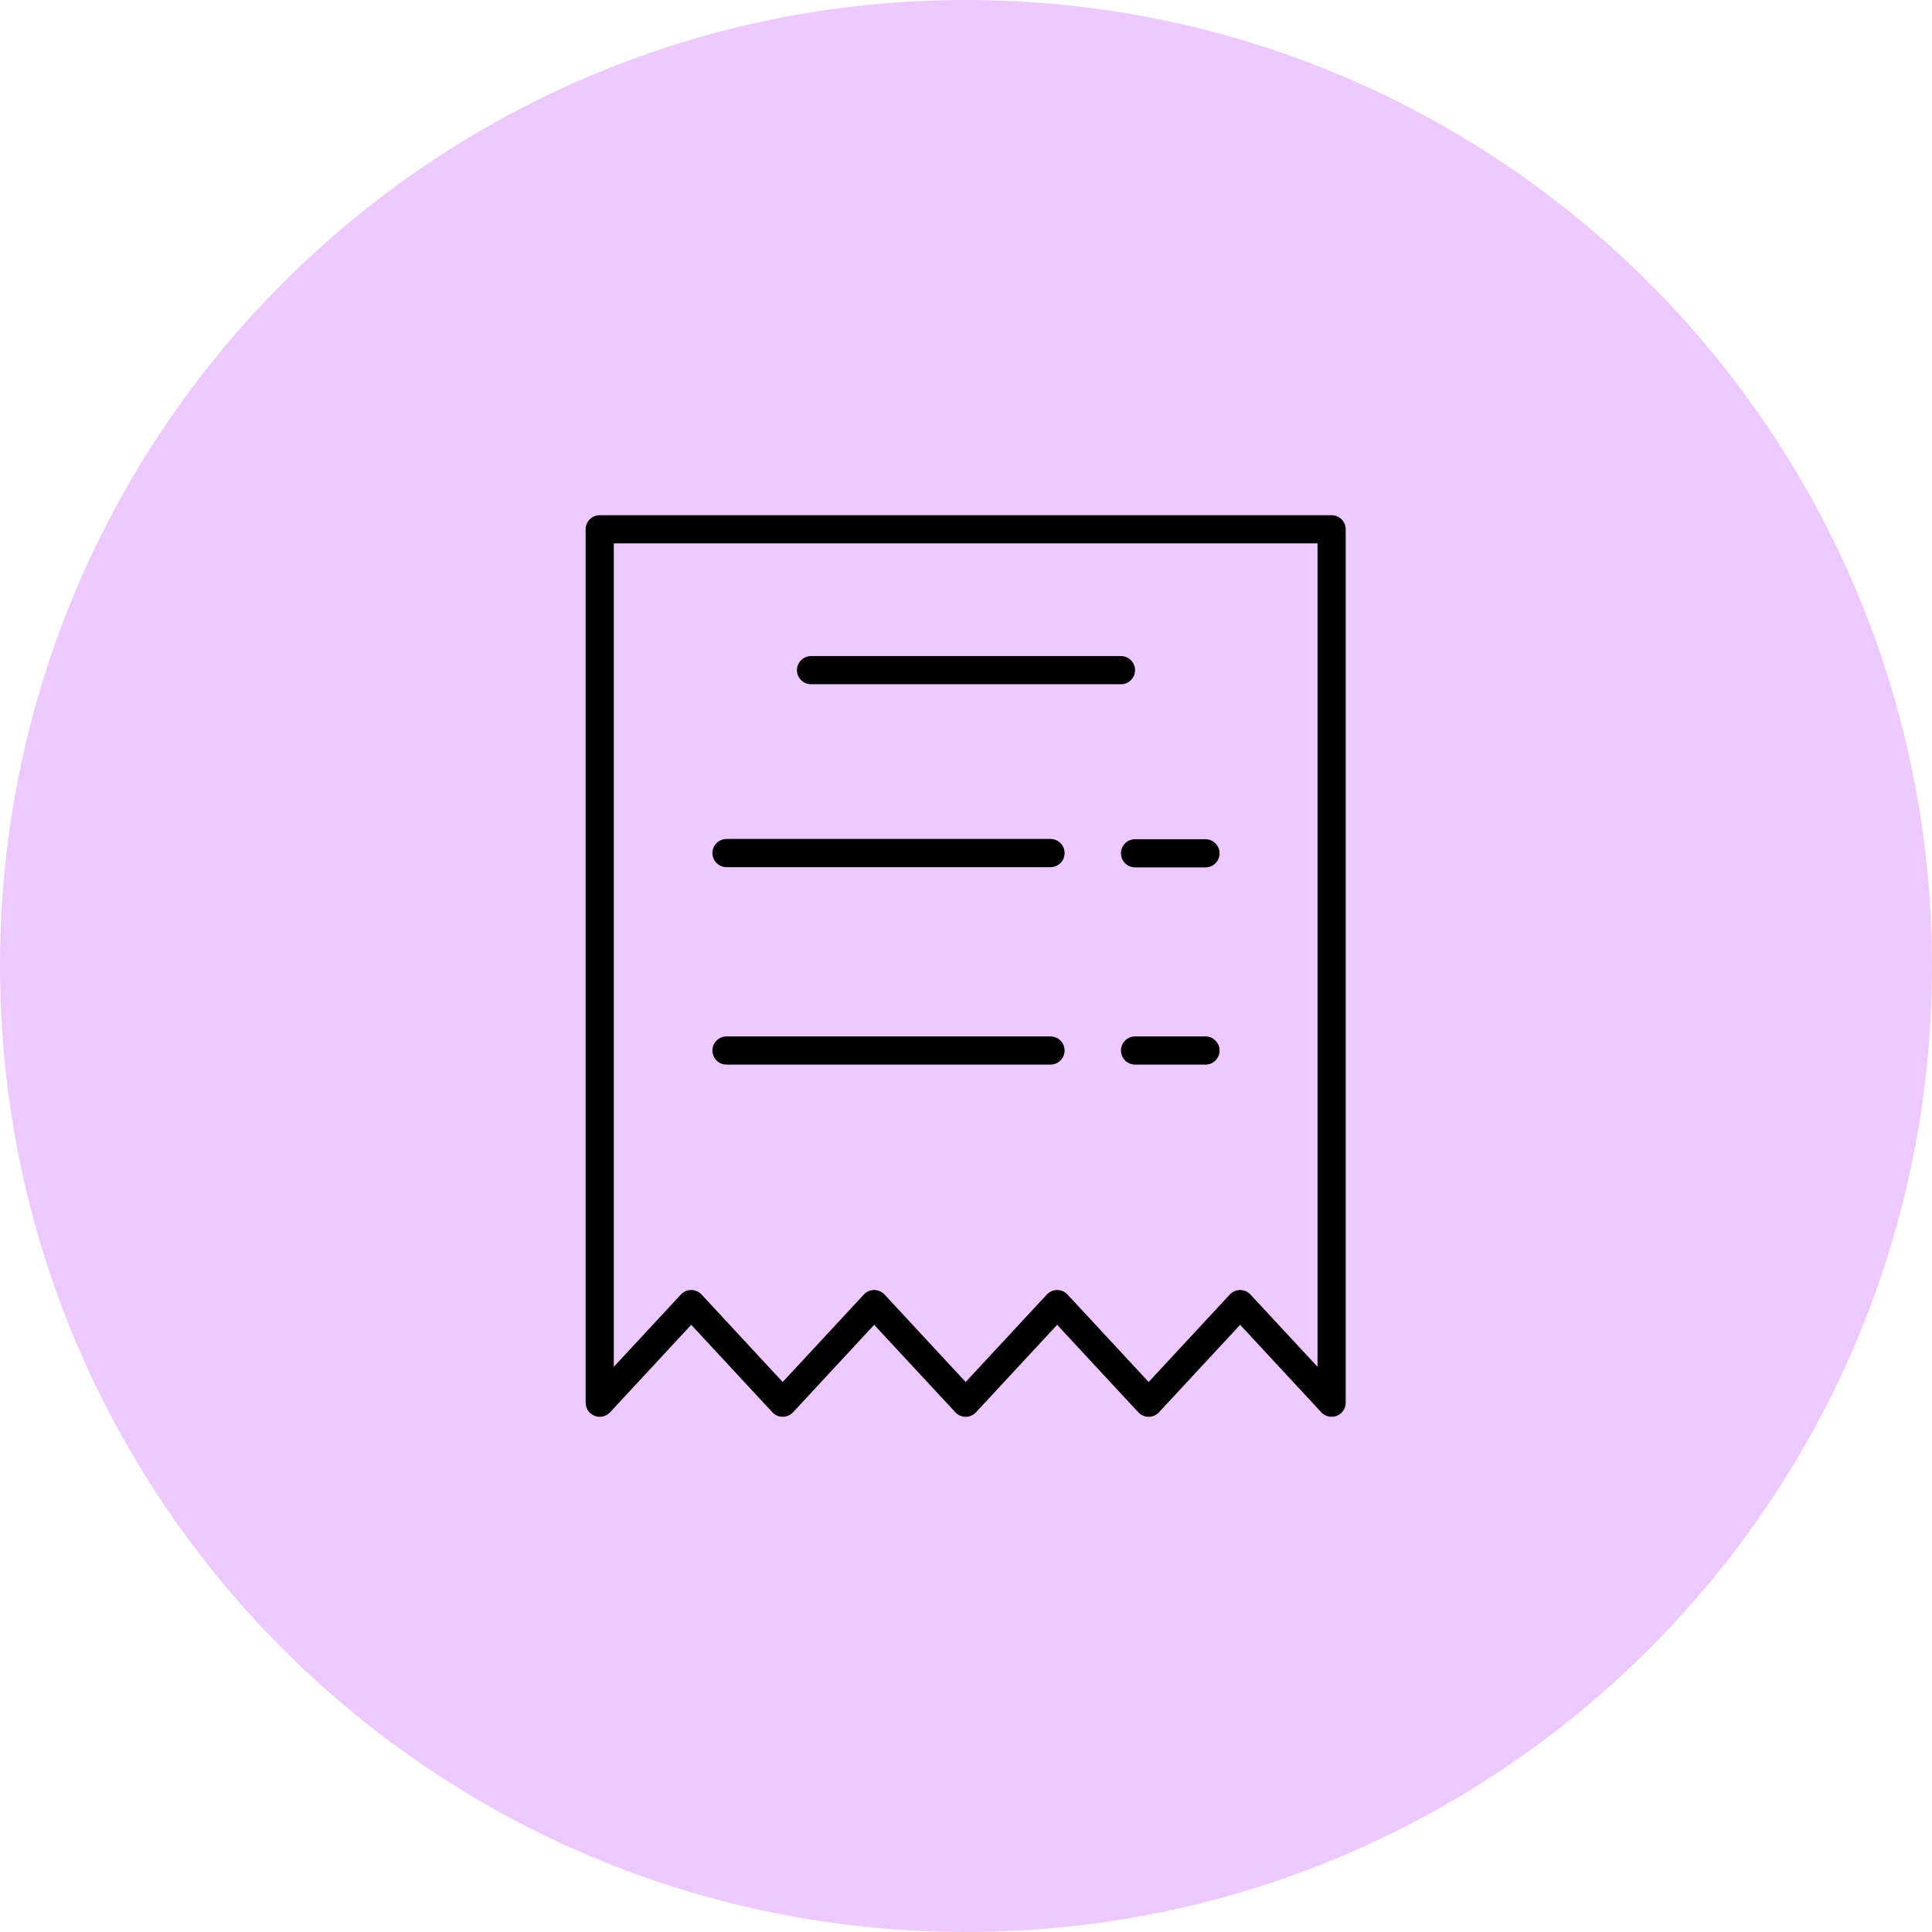
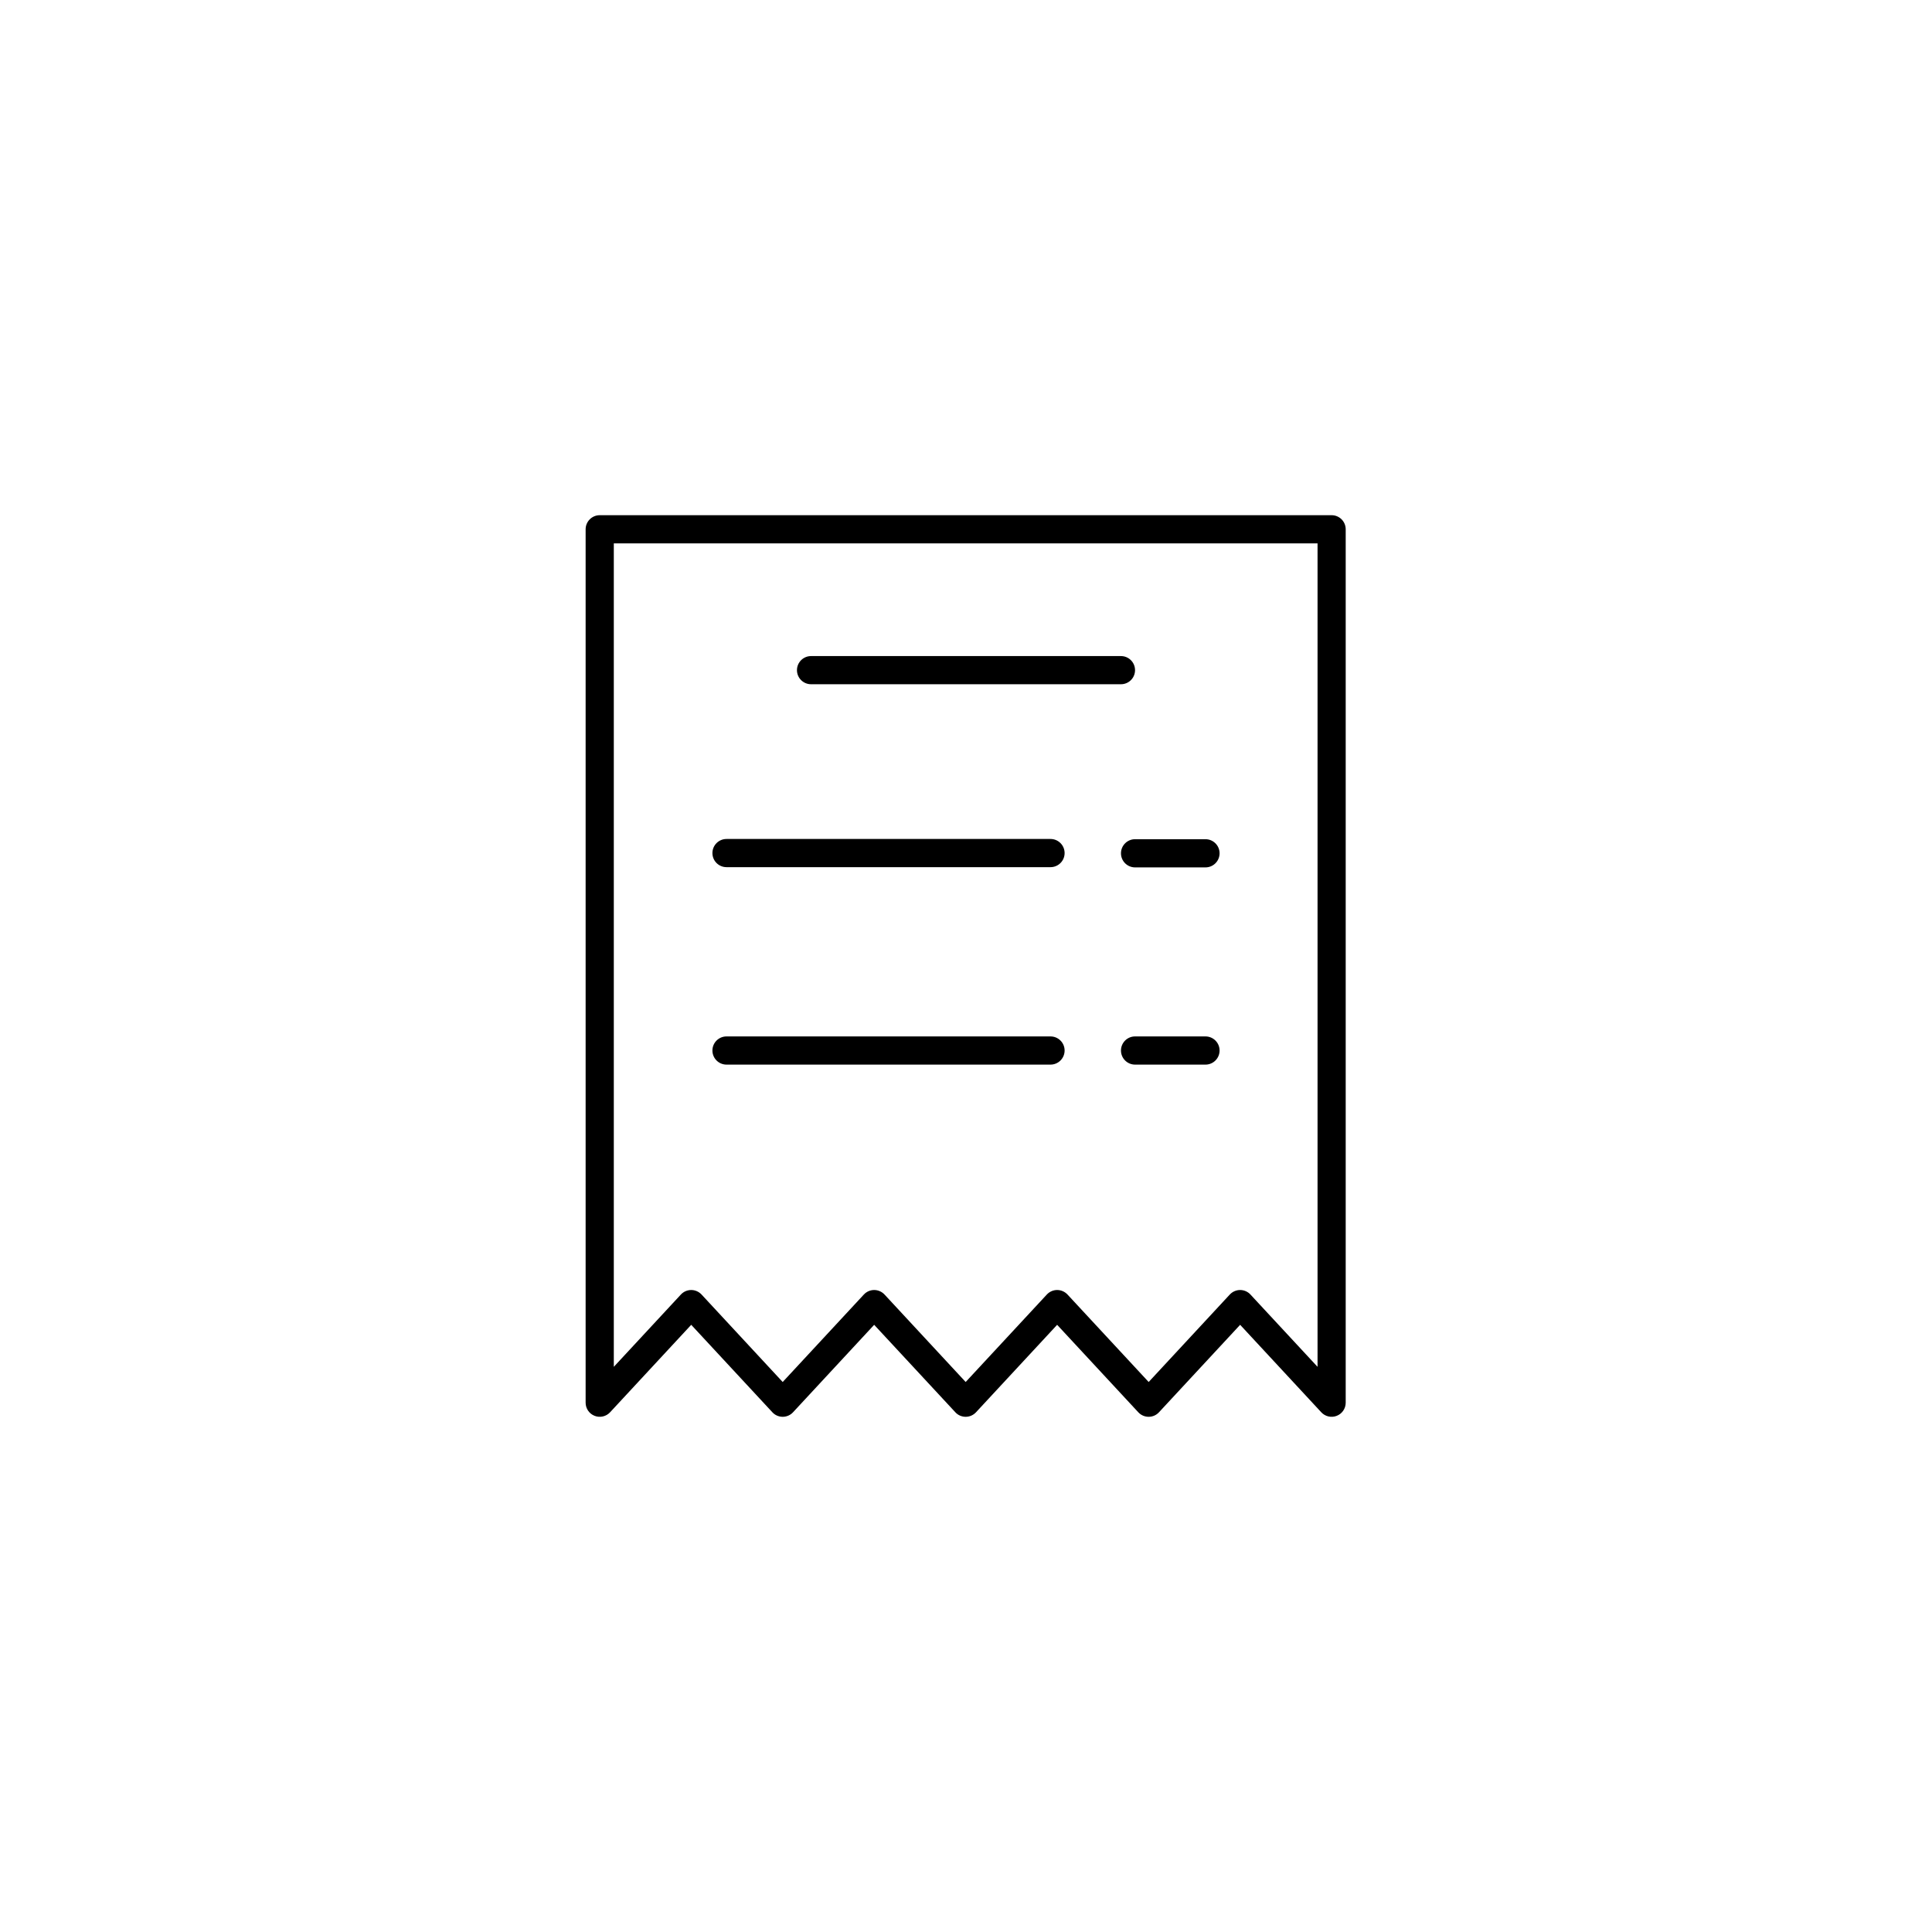
<svg xmlns="http://www.w3.org/2000/svg" width="75" height="75" viewBox="0 0 75 75" fill="none">
-   <path d="M37.5 75C58.211 75 75 58.211 75 37.5C75 16.789 58.211 0 37.5 0C16.789 0 0 16.789 0 37.5C0 58.211 16.789 75 37.5 75Z" fill="#EEC9FF" />
  <g clip-path="url(#clip0_763_3689)">
    <path fill-rule="evenodd" clip-rule="evenodd" d="M37.087 54.825C37.189 54.937 37.335 55 37.487 55C37.639 55 37.784 54.937 37.888 54.825L41.038 51.429L44.189 54.825C44.293 54.937 44.438 55 44.591 55C44.743 55 44.887 54.937 44.991 54.825L48.142 51.429L51.292 54.825C51.445 54.99 51.684 55.045 51.893 54.962C52.103 54.88 52.24 54.678 52.24 54.453V20.547C52.24 20.245 51.995 20 51.694 20H23.281C22.979 20 22.734 20.245 22.734 20.547V54.453C22.734 54.678 22.872 54.88 23.081 54.962C23.291 55.045 23.529 54.99 23.683 54.825L26.833 51.429L29.984 54.825C30.087 54.937 30.232 55 30.384 55C30.536 55 30.682 54.937 30.785 54.825L33.935 51.429L37.087 54.825ZM37.487 53.649L34.337 50.253C34.233 50.142 34.087 50.078 33.935 50.078C33.783 50.078 33.638 50.142 33.535 50.253L30.384 53.649L27.234 50.253C27.13 50.142 26.985 50.078 26.833 50.078C26.681 50.078 26.535 50.142 26.432 50.253L23.828 53.06V21.094H51.147V53.06L48.542 50.253C48.44 50.142 48.294 50.078 48.142 50.078C47.99 50.078 47.845 50.142 47.741 50.253L44.591 53.649L41.44 50.253C41.336 50.142 41.191 50.078 41.038 50.078C40.886 50.078 40.742 50.142 40.638 50.253L37.487 53.649ZM44.062 41.328H46.797C47.099 41.328 47.344 41.083 47.344 40.781C47.344 40.479 47.099 40.234 46.797 40.234H44.062C43.761 40.234 43.516 40.479 43.516 40.781C43.516 41.083 43.761 41.328 44.062 41.328ZM28.203 41.328H40.781C41.083 41.328 41.328 41.083 41.328 40.781C41.328 40.479 41.083 40.234 40.781 40.234H28.203C27.901 40.234 27.656 40.479 27.656 40.781C27.656 41.083 27.901 41.328 28.203 41.328ZM44.062 33.672H46.797C47.099 33.672 47.344 33.427 47.344 33.125C47.344 32.823 47.099 32.578 46.797 32.578H44.062C43.761 32.578 43.516 32.823 43.516 33.125C43.516 33.427 43.761 33.672 44.062 33.672ZM28.203 33.663H40.781C41.083 33.663 41.328 33.418 41.328 33.116C41.328 32.814 41.083 32.569 40.781 32.569H28.203C27.901 32.569 27.656 32.814 27.656 33.116C27.656 33.418 27.901 33.663 28.203 33.663ZM31.484 26.562H43.516C43.818 26.562 44.062 26.317 44.062 26.016C44.062 25.714 43.818 25.469 43.516 25.469H31.484C31.183 25.469 30.938 25.714 30.938 26.016C30.938 26.317 31.183 26.562 31.484 26.562Z" fill="black" />
  </g>
  <defs>
    <clipPath id="clip0_763_3689">
      <rect width="35" height="35" fill="white" transform="translate(20 20)" />
    </clipPath>
  </defs>
</svg>